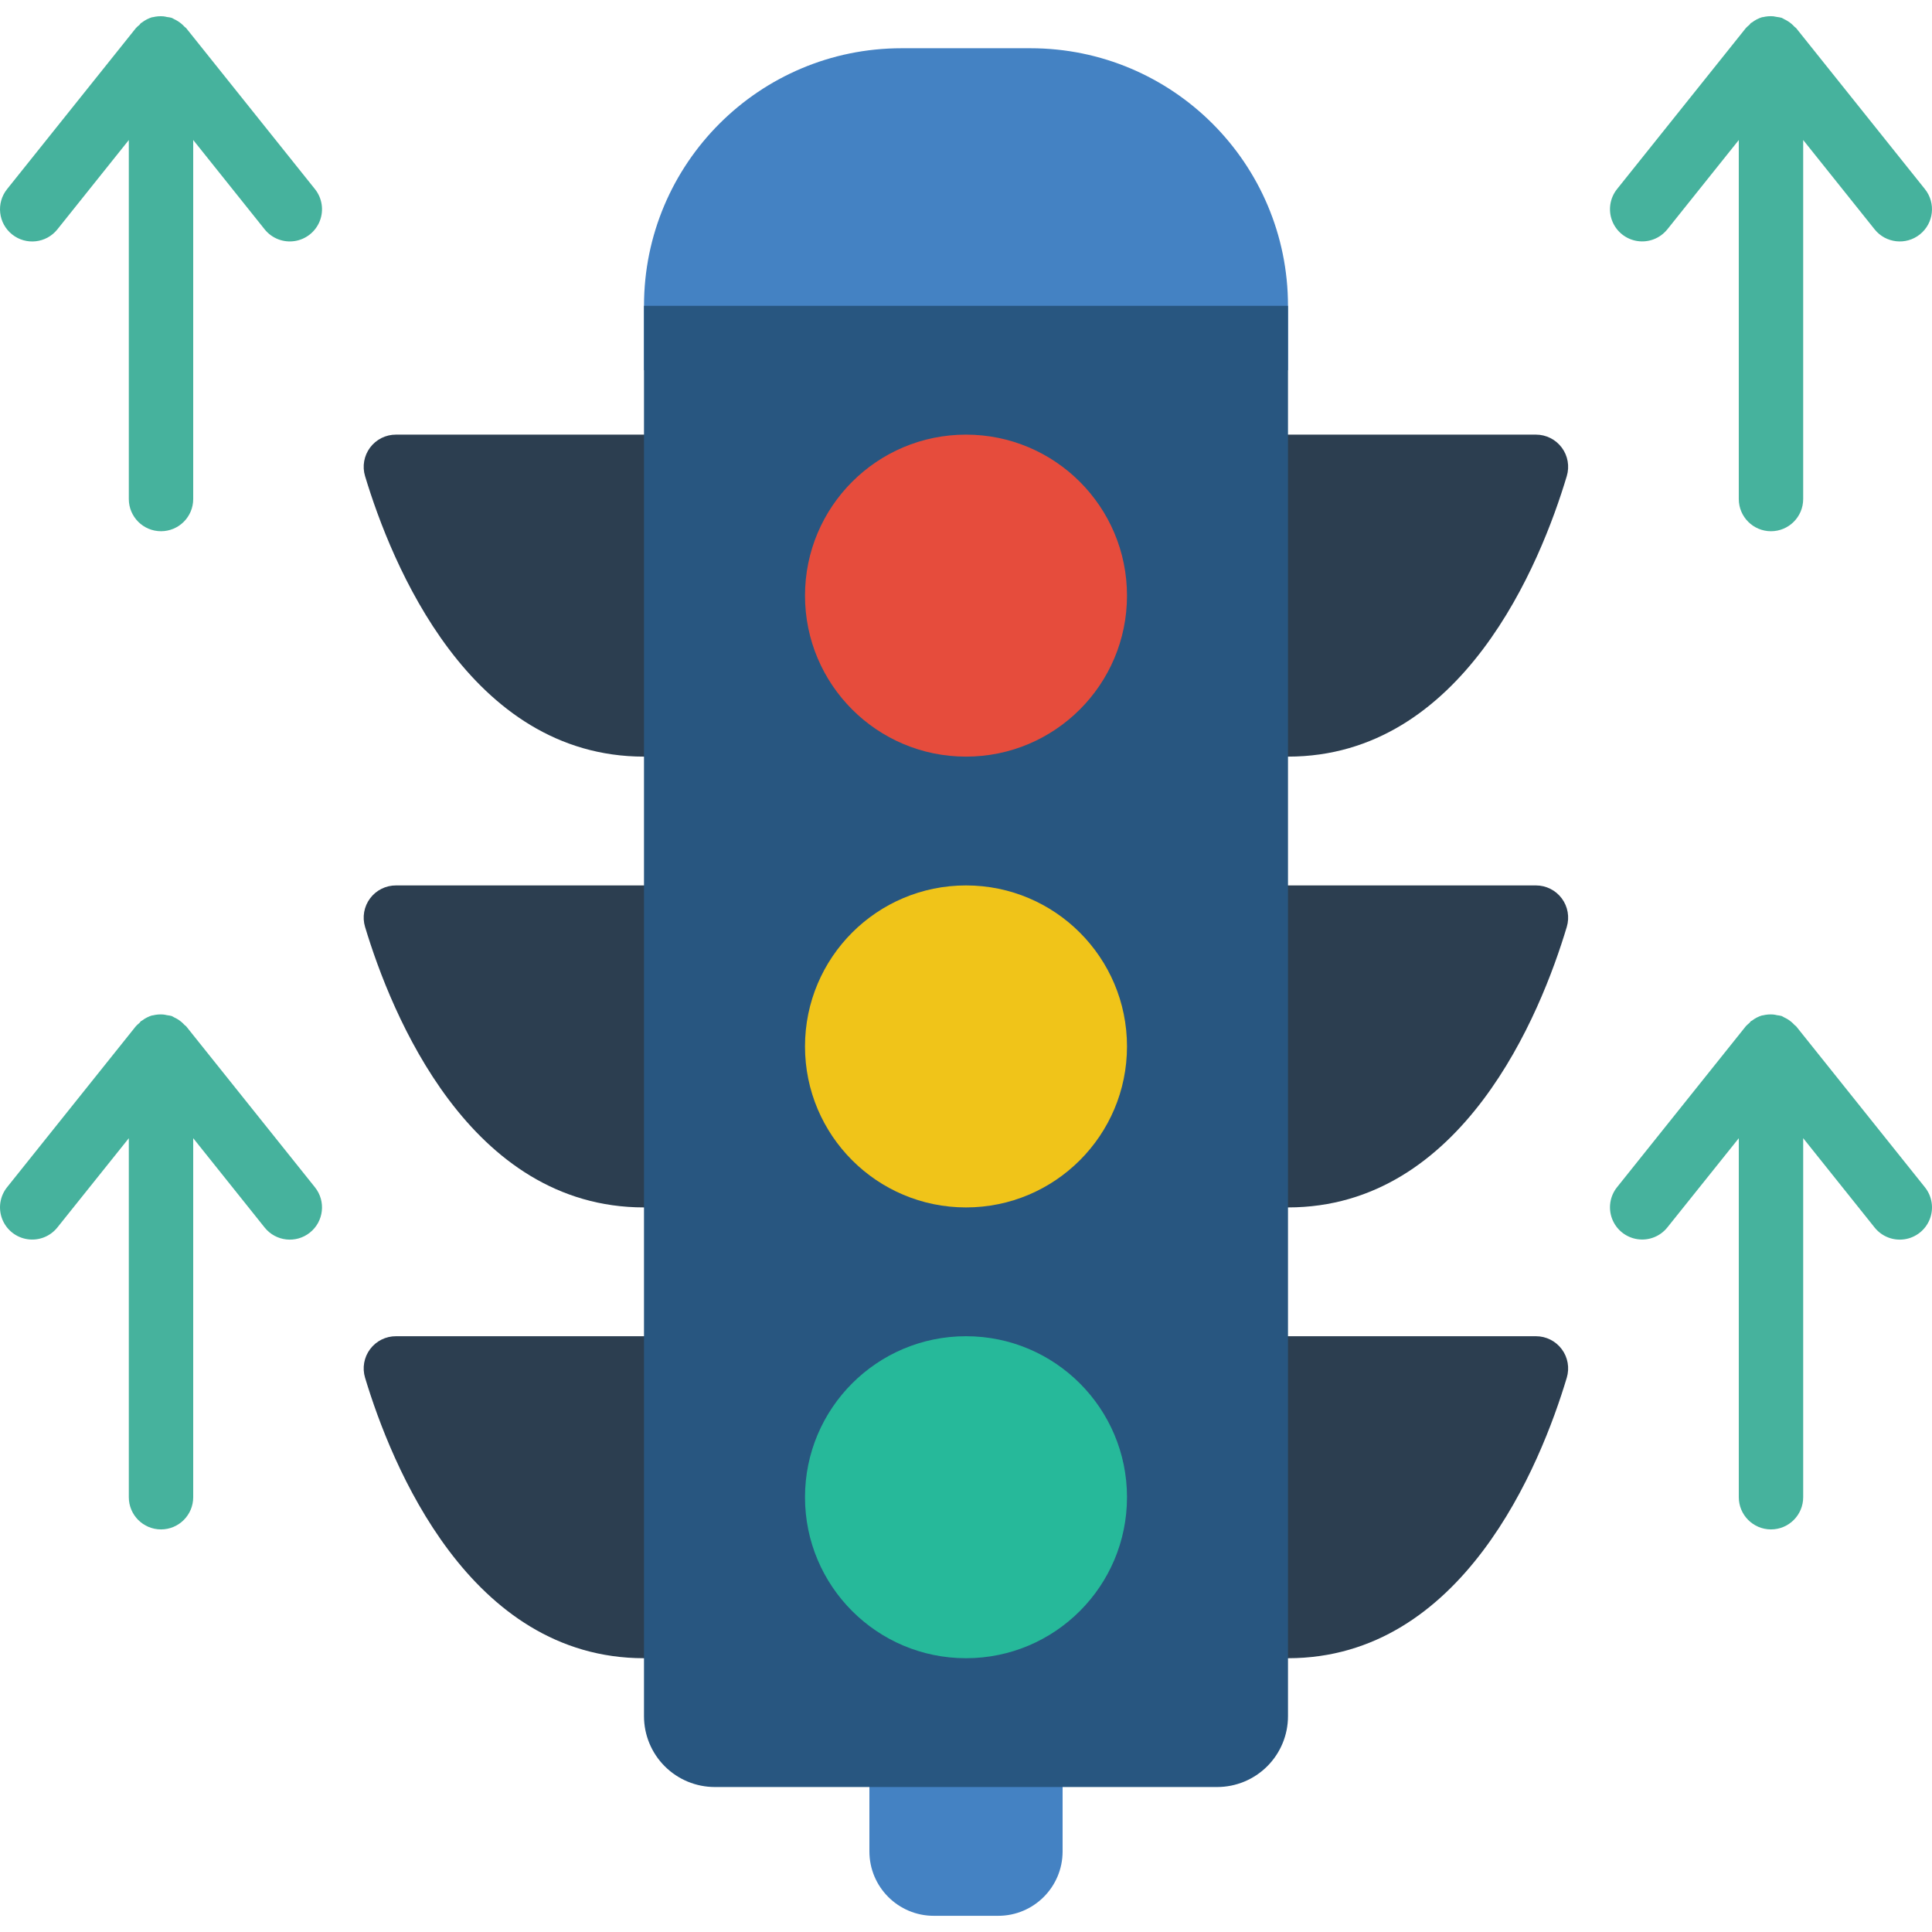
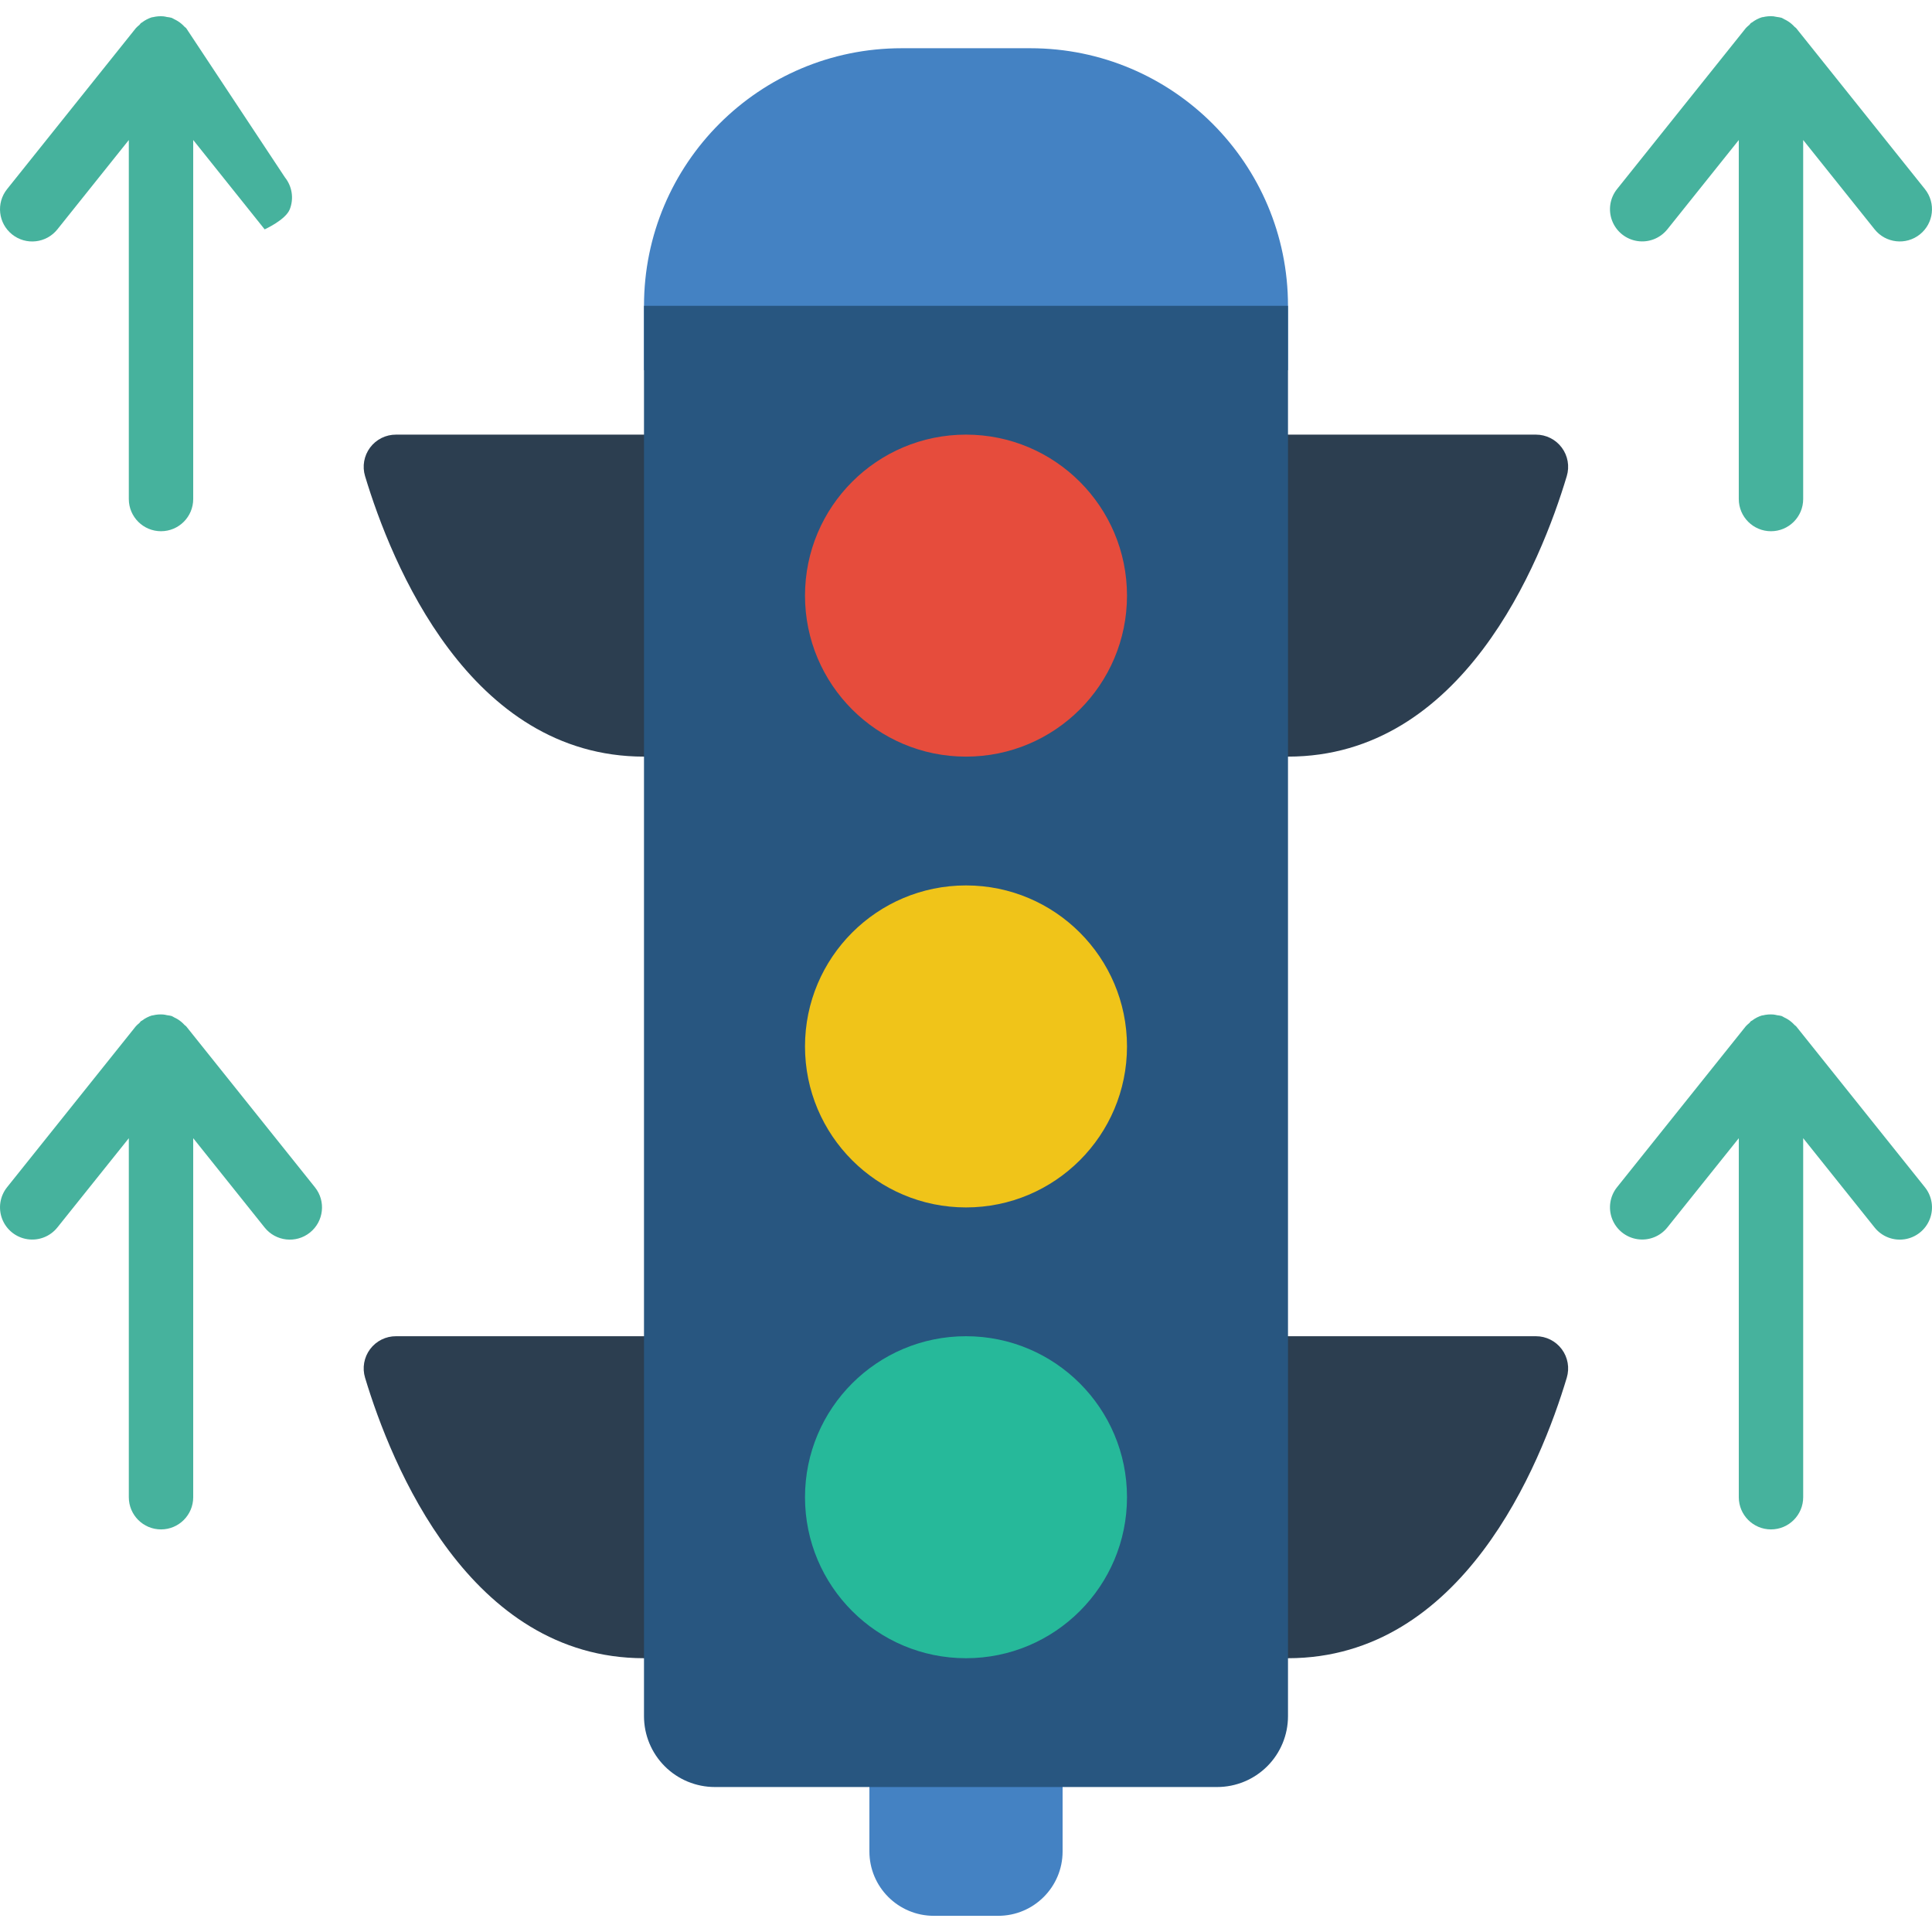
<svg xmlns="http://www.w3.org/2000/svg" enable-background="new 0 0 512.006 512.006" viewBox="0 0 512.006 512.006">
  <path d="m273.069 12.783h-34.133c-37.703 0-68.267 30.564-68.267 68.267v17.067h170.667v-17.067c0-37.703-30.564-68.267-68.267-68.267z" fill="#4482c3" />
  <path d="m230.403 447.983h51.2v42.667c0 9.426-7.641 17.067-17.067 17.067h-17.067c-9.426 0-17.067-7.641-17.067-17.067v-42.667z" fill="#4482c3" />
  <path d="m341.336 115.183h65.707c2.699-.001 5.239 1.275 6.85 3.441s2.102 4.966 1.325 7.55c-6.912 23.057-27.571 74.342-73.882 74.342h-170.667c-46.31 0-66.97-51.285-73.924-74.342-.78-2.592-.283-5.4 1.337-7.568 1.621-2.168 4.174-3.438 6.88-3.423z" fill="#2c3e50" />
-   <path d="m341.336 234.65h65.707c2.699-.001 5.239 1.275 6.85 3.441s2.102 4.966 1.325 7.55c-6.912 23.057-27.571 74.342-73.882 74.342h-170.667c-46.31 0-66.97-51.285-73.924-74.342-.78-2.592-.283-5.4 1.337-7.568 1.621-2.168 4.174-3.438 6.88-3.423z" fill="#2c3e50" />
  <path d="m341.336 354.117h65.707c2.699-.001 5.239 1.275 6.85 3.441s2.102 4.966 1.325 7.55c-6.912 23.057-27.571 74.342-73.882 74.342h-170.667c-46.31 0-66.97-51.285-73.924-74.342-.78-2.592-.283-5.4 1.337-7.568 1.621-2.168 4.174-3.438 6.88-3.423z" fill="#2c3e50" />
  <path d="m170.669 81.05h170.667v373.76c0 4.979-1.978 9.754-5.499 13.275s-8.296 5.499-13.275 5.499h-133.12c-4.979 0-9.754-1.978-13.275-5.499s-5.499-8.296-5.499-13.275v-373.76z" fill="#285680" />
  <circle cx="256.003" cy="157.85" fill="#e64c3c" r="42.667" />
  <circle cx="256.003" cy="277.317" fill="#f0c419" r="42.667" />
  <circle cx="256.003" cy="396.783" fill="#26b99a" r="42.667" />
  <g fill="#46b29d">
-     <path d="m49.334 7.45c-.119-.145-.299-.213-.427-.35-.519-.579-1.116-1.081-1.775-1.493-.297-.186-.605-.354-.922-.503-.247-.102-.452-.282-.717-.375-.406-.107-.82-.181-1.237-.222-.314-.08-.634-.14-.956-.179-.942-.078-1.891 0-2.807.23h-.162c-.98.302-1.899.776-2.714 1.399-.068.085-.196.094-.282.162-.085.068-.239.341-.401.486-.33.261-.641.547-.93.853l-34.132 42.667c-2.946 3.681-2.35 9.052 1.331 11.998s9.052 2.35 11.998-1.331l18.935-23.68v95.138c0 4.713 3.821 8.533 8.533 8.533s8.533-3.821 8.533-8.533v-95.147l18.935 23.68c1.905 2.381 4.936 3.565 7.951 3.105s5.555-2.493 6.665-5.333c1.109-2.841.619-6.057-1.287-8.438z" />
+     <path d="m49.334 7.45c-.119-.145-.299-.213-.427-.35-.519-.579-1.116-1.081-1.775-1.493-.297-.186-.605-.354-.922-.503-.247-.102-.452-.282-.717-.375-.406-.107-.82-.181-1.237-.222-.314-.08-.634-.14-.956-.179-.942-.078-1.891 0-2.807.23h-.162c-.98.302-1.899.776-2.714 1.399-.068.085-.196.094-.282.162-.085.068-.239.341-.401.486-.33.261-.641.547-.93.853l-34.132 42.667c-2.946 3.681-2.35 9.052 1.331 11.998s9.052 2.35 11.998-1.331l18.935-23.68v95.138c0 4.713 3.821 8.533 8.533 8.533s8.533-3.821 8.533-8.533v-95.147l18.935 23.68s5.555-2.493 6.665-5.333c1.109-2.841.619-6.057-1.287-8.438z" />
    <path d="m49.334 271.983c-.119-.145-.299-.213-.427-.35-.519-.579-1.116-1.081-1.775-1.493-.299-.185-.61-.35-.93-.495-.247-.111-.444-.29-.708-.384-.404-.104-.814-.178-1.229-.222-.32-.08-.645-.14-.973-.179-.939-.078-1.885 0-2.799.23h-.162c-.981.295-1.901.767-2.714 1.391-.085.068-.196.077-.282.145s-.239.333-.401.486c-.33.261-.641.547-.93.853l-34.132 42.668c-1.905 2.381-2.396 5.598-1.287 8.438s3.65 4.874 6.665 5.333c3.015.46 6.046-.724 7.951-3.105l18.935-23.654v95.138c0 4.713 3.821 8.533 8.533 8.533s8.533-3.821 8.533-8.533v-95.147l18.935 23.68c2.946 3.681 8.317 4.277 11.998 1.331s4.277-8.317 1.331-11.998z" />
    <path d="m441.867 60.783 18.935-23.671v95.138c0 4.713 3.821 8.533 8.533 8.533s8.533-3.821 8.533-8.533v-95.147l18.935 23.68c2.945 3.681 8.317 4.277 11.998 1.331s4.277-8.317 1.331-11.998l-34.131-42.666c-.119-.145-.299-.213-.427-.35-.519-.579-1.116-1.081-1.775-1.493-.297-.186-.605-.354-.922-.503-.247-.111-.452-.29-.717-.384-.407-.106-.82-.183-1.237-.23-.315-.073-.634-.13-.956-.171-.942-.078-1.891 0-2.807.23h-.162c-.981.304-1.9.781-2.714 1.408-.085.068-.196.077-.282.145-.085.068-.239.333-.401.486-.33.261-.641.547-.93.853l-34.133 42.667c-1.905 2.381-2.396 5.598-1.287 8.438 1.109 2.841 3.65 4.874 6.665 5.333 3.015.46 6.046-.724 7.951-3.105z" />
    <path d="m476.001 271.983c-.119-.145-.299-.213-.427-.35-.519-.579-1.116-1.081-1.775-1.493-.299-.185-.61-.35-.93-.495-.247-.111-.444-.29-.708-.384-.404-.104-.814-.178-1.229-.222-.32-.08-.645-.14-.973-.179-.939-.078-1.885 0-2.799.23h-.162c-.983.295-1.903.769-2.714 1.399-.085.06-.196.068-.282.137s-.239.333-.401.478c-.328.264-.639.549-.93.853l-34.133 42.667c-1.905 2.381-2.396 5.598-1.287 8.438s3.65 4.874 6.665 5.333c3.015.46 6.046-.724 7.951-3.105l18.935-23.646v95.138c0 4.713 3.821 8.533 8.533 8.533s8.533-3.821 8.533-8.533v-95.147l18.935 23.68c1.905 2.381 4.936 3.565 7.951 3.105s5.555-2.493 6.665-5.333.619-6.057-1.287-8.438z" />
  </g>
</svg>